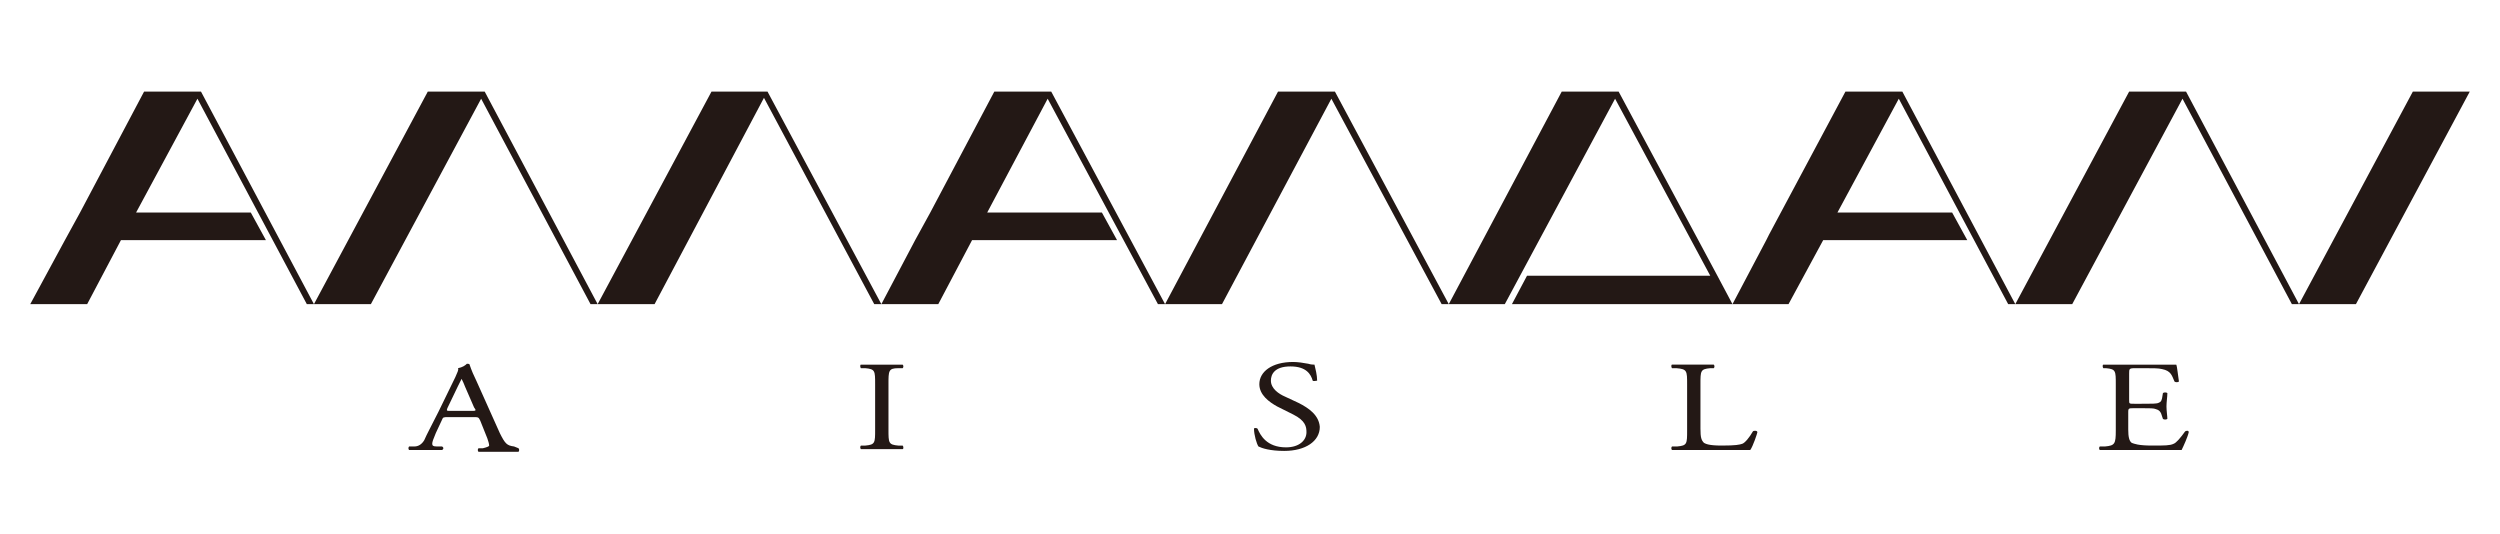
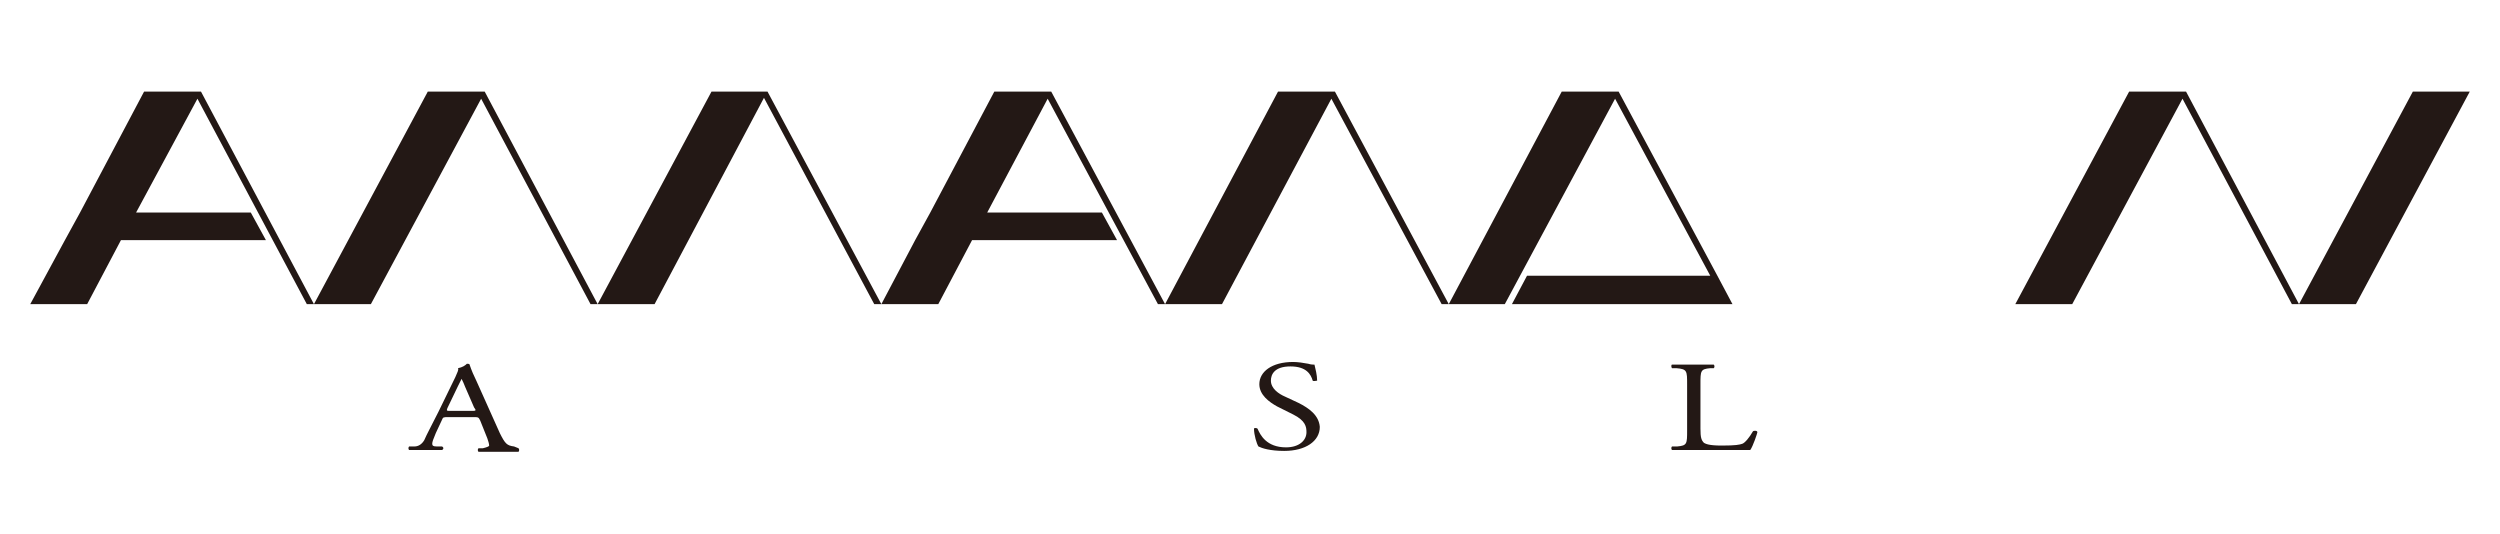
<svg xmlns="http://www.w3.org/2000/svg" version="1.1" id="レイヤー_1" x="0px" y="0px" viewBox="0 0 281.1 60" style="enable-background:new 0 0 281.1 60;" xml:space="preserve">
  <style type="text/css">
	.st0{fill:#231815;}
</style>
  <g>
    <polygon class="st0" points="149.3,10.3 143.7,10.3 131,34.2 137.4,34.2 149.7,11.1 162.1,34.2 162.9,34.2 150.1,10.3  " />
    <polygon class="st0" points="193.1,31 182,10.3 181.2,10.3 175.6,10.3 162.9,34.2 169.2,34.2 181.6,11.1 192.3,31 171.7,31    170,34.2 194,34.2 194.8,34.2 193.1,31  " />
-     <polygon class="st0" points="213.1,10.3 207.5,10.3 198.9,26.4 198.6,27 198.6,27 194.8,34.2 201.1,34.2 205,27 221.2,27    219.5,23.9 206.6,23.9 213.5,11.1 225.8,34.2 226.6,34.2 213.9,10.3  " />
    <polygon class="st0" points="245,10.3 239.4,10.3 226.6,34.2 233,34.2 245.4,11.1 257.7,34.2 258.5,34.2 245.8,10.3  " />
    <polygon class="st0" points="271.3,10.3 258.5,34.2 264.9,34.2 277.7,10.3  " />
    <polygon class="st0" points="21.8,10.3 16.2,10.3 9,23.9 9,23.9 7.3,27 7.3,27 3.4,34.2 9.8,34.2 13.6,27 29.9,27 28.2,23.9    15.3,23.9 22.2,11.1 34.5,34.2 35.3,34.2 22.6,10.3  " />
    <polygon class="st0" points="53.7,10.3 48.1,10.3 35.3,34.2 41.7,34.2 54.1,11.1 66.4,34.2 67.2,34.2 54.5,10.3  " />
    <polygon class="st0" points="85.6,10.3 80,10.3 67.2,34.2 73.6,34.2 85.9,11 98.3,34.2 99.1,34.2 86.3,10.3  " />
    <polygon class="st0" points="117.4,10.3 111.8,10.3 104.6,23.9 104.6,23.9 102.9,27 102.9,27 99.1,34.2 105.5,34.2 109.3,27    125.6,27 123.9,23.9 111,23.9 117.8,11.1 130.2,34.2 131,34.2 118.2,10.3  " />
    <path class="st0" d="M57.8,50.2c-0.8-0.1-1-0.3-1.6-1.5l-2.6-5.8c-0.3-0.6-0.6-1.3-0.8-1.9c0-0.1-0.2-0.1-0.3-0.1   c-0.2,0.2-0.5,0.4-1,0.5c0.1,0.2-0.1,0.5-0.3,1l-1.9,3.9c-0.8,1.6-1.3,2.5-1.6,3.2c-0.3,0.5-0.7,0.7-1.1,0.7l-0.6,0   c-0.1,0.1-0.1,0.3,0,0.4c0.5,0,1.2,0,1.8,0c0.9,0,1.5,0,1.9,0c0.2-0.1,0.2-0.3,0-0.4l-0.6,0c-0.4,0-0.5-0.1-0.5-0.3   c0-0.2,0.1-0.5,0.4-1.2l0.7-1.5c0.1-0.3,0.2-0.3,0.7-0.3h2.8c0.6,0,0.6,0,0.8,0.4l0.8,2c0.1,0.3,0.2,0.6,0.2,0.8   c0,0.1-0.3,0.2-0.7,0.3l-0.5,0c-0.1,0.1-0.1,0.3,0,0.4c0.5,0,1.3,0,2.2,0c0.8,0,1.5,0,2.3,0c0.1-0.1,0.1-0.3,0-0.4L57.8,50.2z    M53,46.2h-2.3c-0.5,0-0.5,0-0.4-0.3l1.2-2.5c0.2-0.4,0.4-0.8,0.4-0.8h0c0.1,0.2,0.3,0.6,0.4,0.9l1,2.3   C53.6,46.2,53.5,46.2,53,46.2z" />
-     <path class="st0" d="M101,41.4l0.5,0c0.1-0.1,0.1-0.3,0-0.4c-0.9,0-1.6,0-2.3,0c-0.8,0-1.4,0-2.4,0c-0.1,0-0.1,0.3,0,0.4l0.5,0   c1.1,0.1,1.1,0.3,1.1,1.8v5.1c0,1.5,0,1.7-1.1,1.8l-0.5,0c-0.1,0.1-0.1,0.3,0,0.4c0.9,0,1.6,0,2.4,0c0.7,0,1.4,0,2.3,0   c0.1,0,0.1-0.3,0-0.4l-0.5,0c-1.1-0.1-1.1-0.3-1.1-1.8v-5.1C99.9,41.7,99.9,41.4,101,41.4z" />
    <path class="st0" d="M146,45.3l-1.5-0.7c-0.7-0.3-1.6-0.9-1.6-1.8c0-0.7,0.4-1.6,2.2-1.6c1.8,0,2.3,0.9,2.5,1.6   c0.1,0.1,0.4,0,0.5,0c0-0.6-0.2-1.4-0.3-1.8c-0.1,0-0.4,0-0.7-0.1c-0.5-0.1-1.2-0.2-1.7-0.2c-2.4,0-3.8,1.1-3.8,2.5   c0,1.2,1.1,2,2,2.5l1.8,0.9c1.4,0.7,1.5,1.4,1.5,2c0,0.9-0.8,1.7-2.3,1.7c-2.2,0-2.9-1.4-3.2-2.1c-0.1-0.1-0.4-0.1-0.4,0   c0,0.7,0.3,1.7,0.5,2c0.4,0.2,1.3,0.5,2.9,0.5c2.4,0,4-1.1,4-2.7C148.3,46.7,147.2,45.9,146,45.3z" />
    <path class="st0" d="M197.1,48.5c-0.4,0.7-0.9,1.3-1.2,1.4c-0.3,0.1-0.7,0.2-2.3,0.2c-1.5,0-1.8-0.2-2-0.3   c-0.3-0.3-0.4-0.6-0.4-1.6v-5c0-1.5,0-1.7,1.1-1.8l0.4,0c0.1-0.1,0.1-0.3,0-0.4c-0.9,0-1.6,0-2.3,0c-0.7,0-1.4,0-2.4,0   c-0.1,0-0.1,0.3,0,0.4l0.5,0c1.2,0.1,1.2,0.3,1.2,1.8v5.2c0,1.5,0,1.7-1.1,1.8l-0.6,0c-0.1,0.1-0.1,0.3,0,0.4c1,0,1.6,0,2.4,0h1.7   c1.9,0,3.7,0,4.7,0c0.3-0.4,0.8-1.9,0.8-2C197.6,48.4,197.2,48.4,197.1,48.5z" />
-     <path class="st0" d="M245.7,48.5c-0.5,0.7-1,1.3-1.3,1.4c-0.4,0.2-1,0.2-2.4,0.2c-1.6,0-2-0.2-2.3-0.3c-0.3-0.2-0.4-0.7-0.4-1.5v-2   c0-0.4,0.1-0.4,0.6-0.4h1.1c0.7,0,1.2,0,1.4,0.1c0.4,0.1,0.5,0.3,0.6,0.5l0.2,0.6c0.1,0.1,0.4,0.1,0.5,0c0-0.3-0.1-0.9-0.1-1.4   c0-0.5,0.1-1.1,0.1-1.5c-0.1-0.1-0.4-0.1-0.5,0l-0.1,0.6c-0.1,0.4-0.2,0.4-0.4,0.5c-0.2,0.1-0.8,0.1-1.6,0.1H240   c-0.6,0-0.6,0-0.6-0.4V42c0-0.5,0-0.6,0.6-0.6h1.3c0.8,0,1.4,0,1.8,0.1c1,0.2,1.1,0.7,1.4,1.4c0.1,0.1,0.4,0.1,0.5,0   c-0.1-0.6-0.2-1.7-0.3-1.9c-0.2,0-1.3,0-2.5,0h-3.5c-0.8,0-1.4,0-2.2,0c-0.1,0-0.1,0.3,0,0.4l0.3,0c1.1,0.1,1.1,0.3,1.1,1.8v5.2   c0,1.5-0.1,1.7-1.2,1.8l-0.6,0c-0.1,0.1-0.1,0.3,0,0.4c1.1,0,1.7,0,2.5,0h1.7c1.7,0,3.3,0,5,0c0.2-0.4,0.7-1.5,0.8-2   C246.1,48.4,245.9,48.4,245.7,48.5z" />
  </g>
</svg>